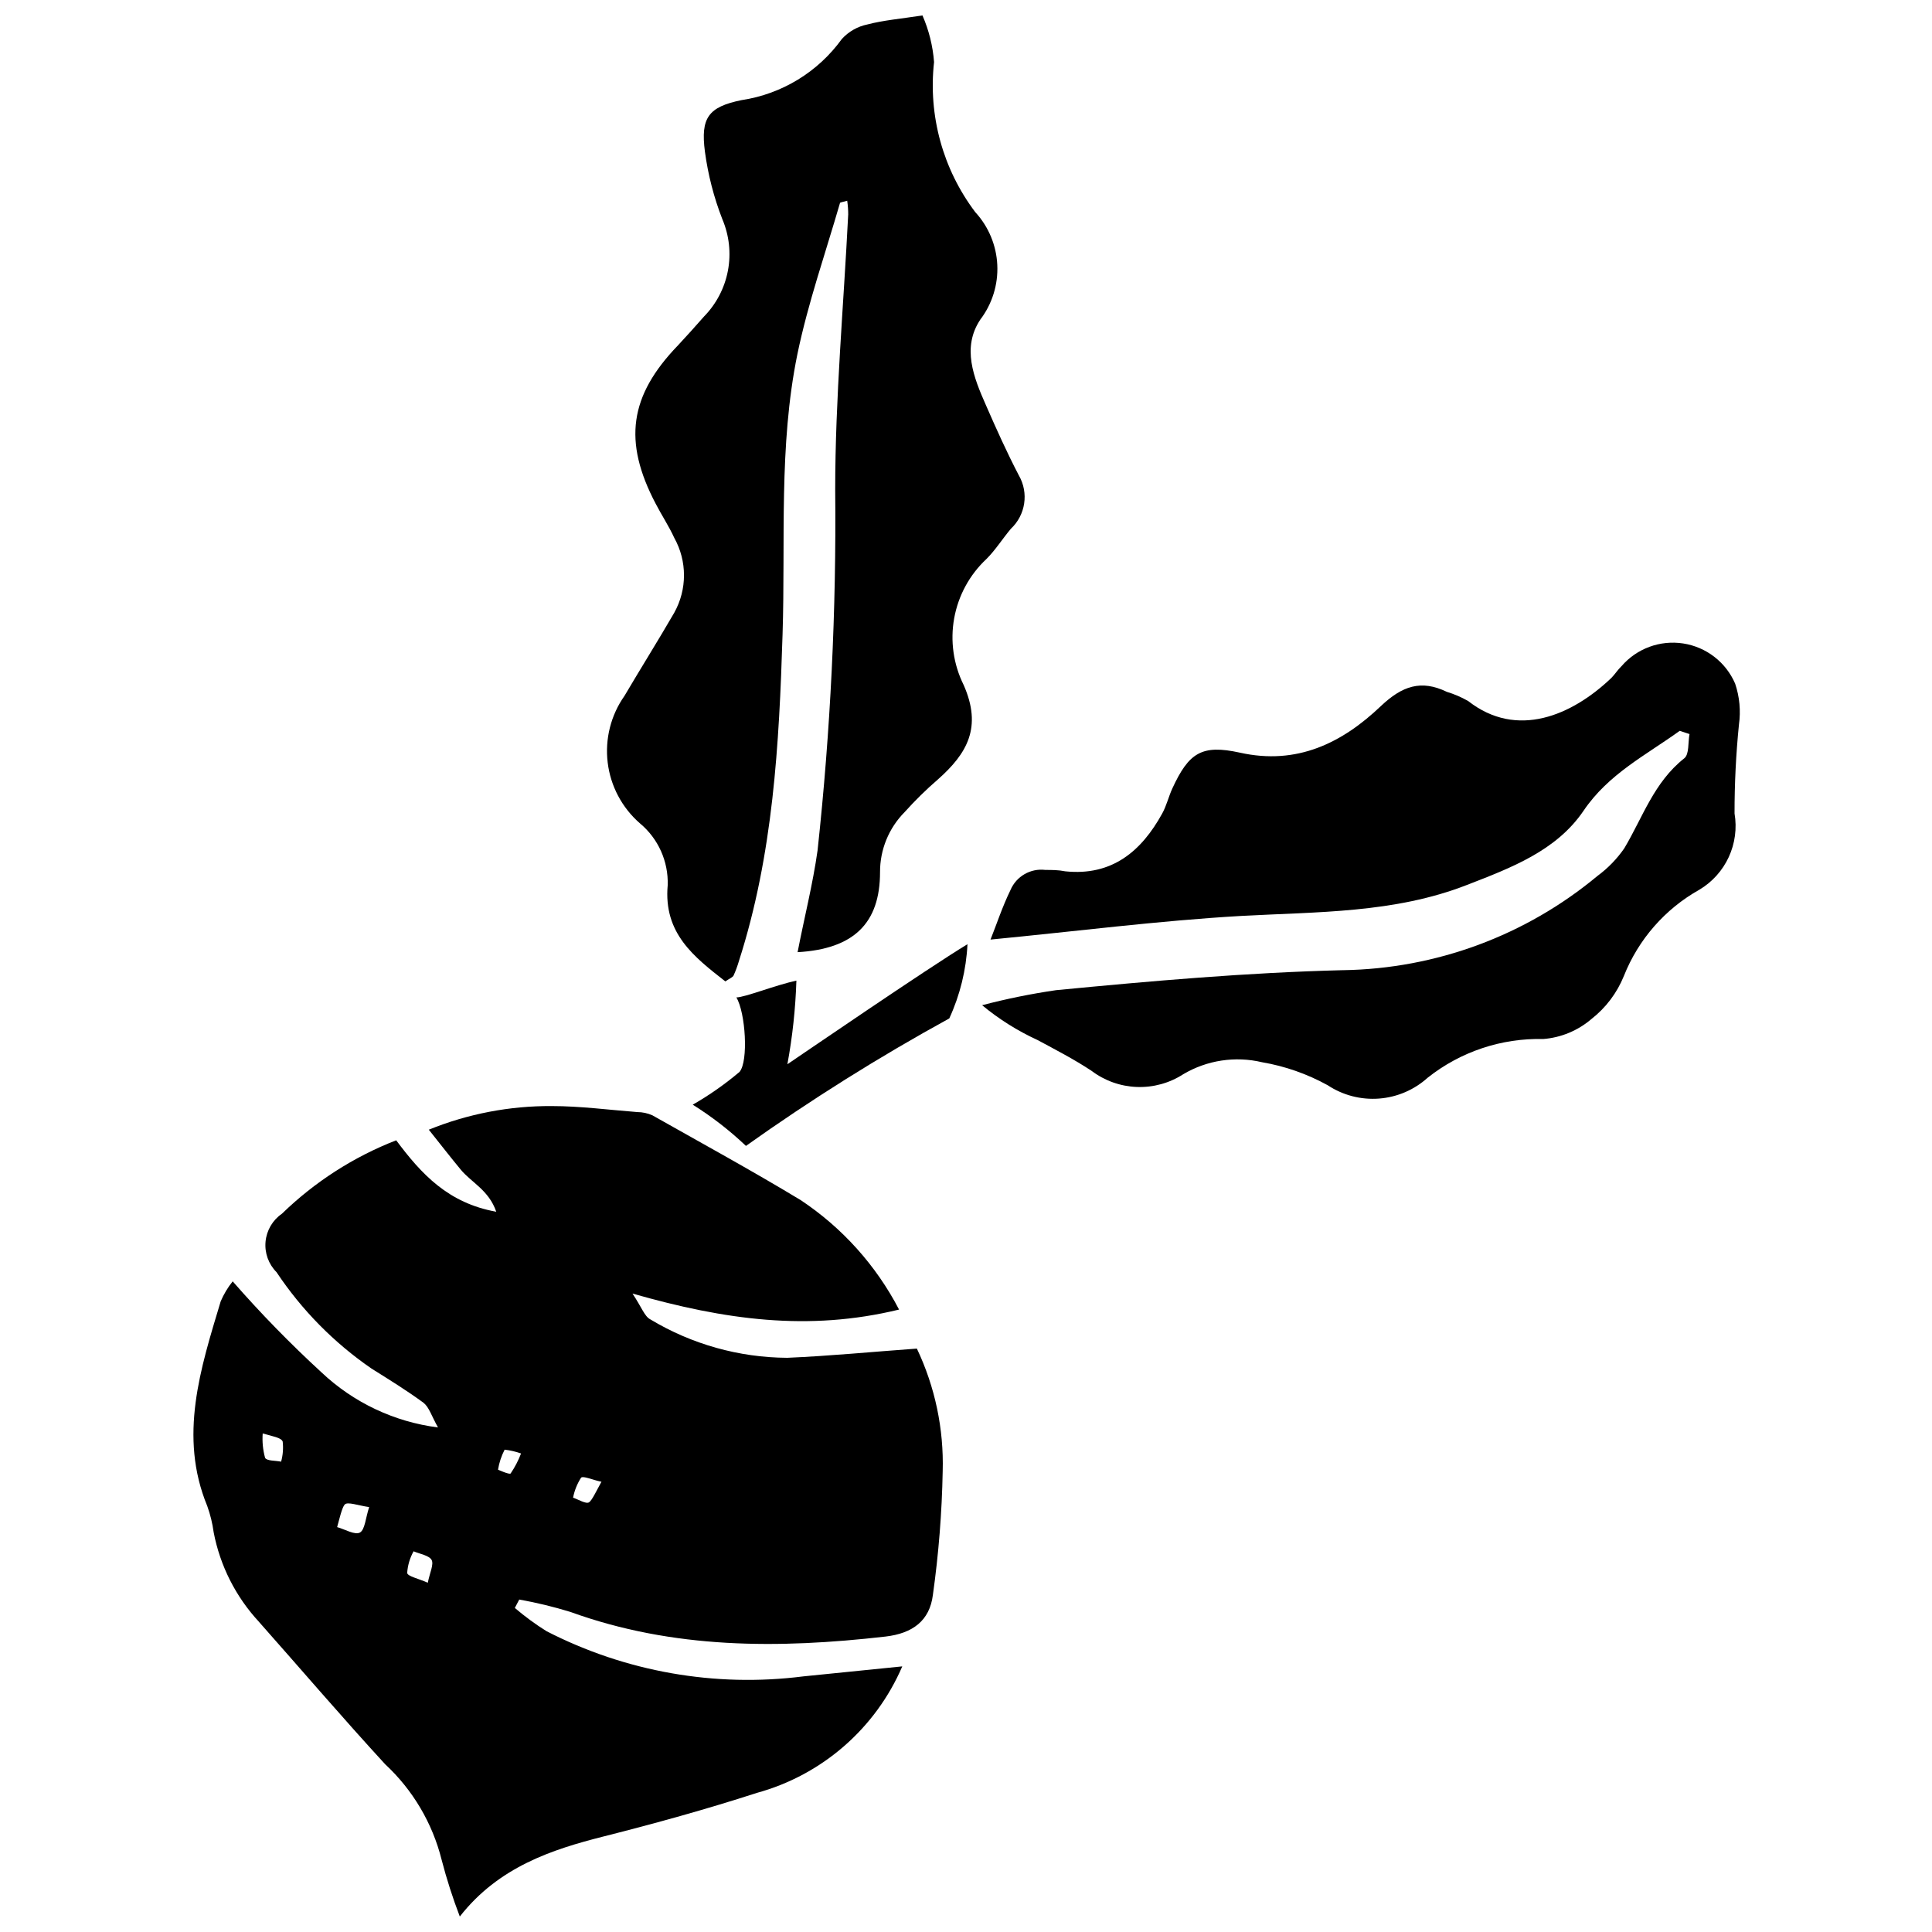
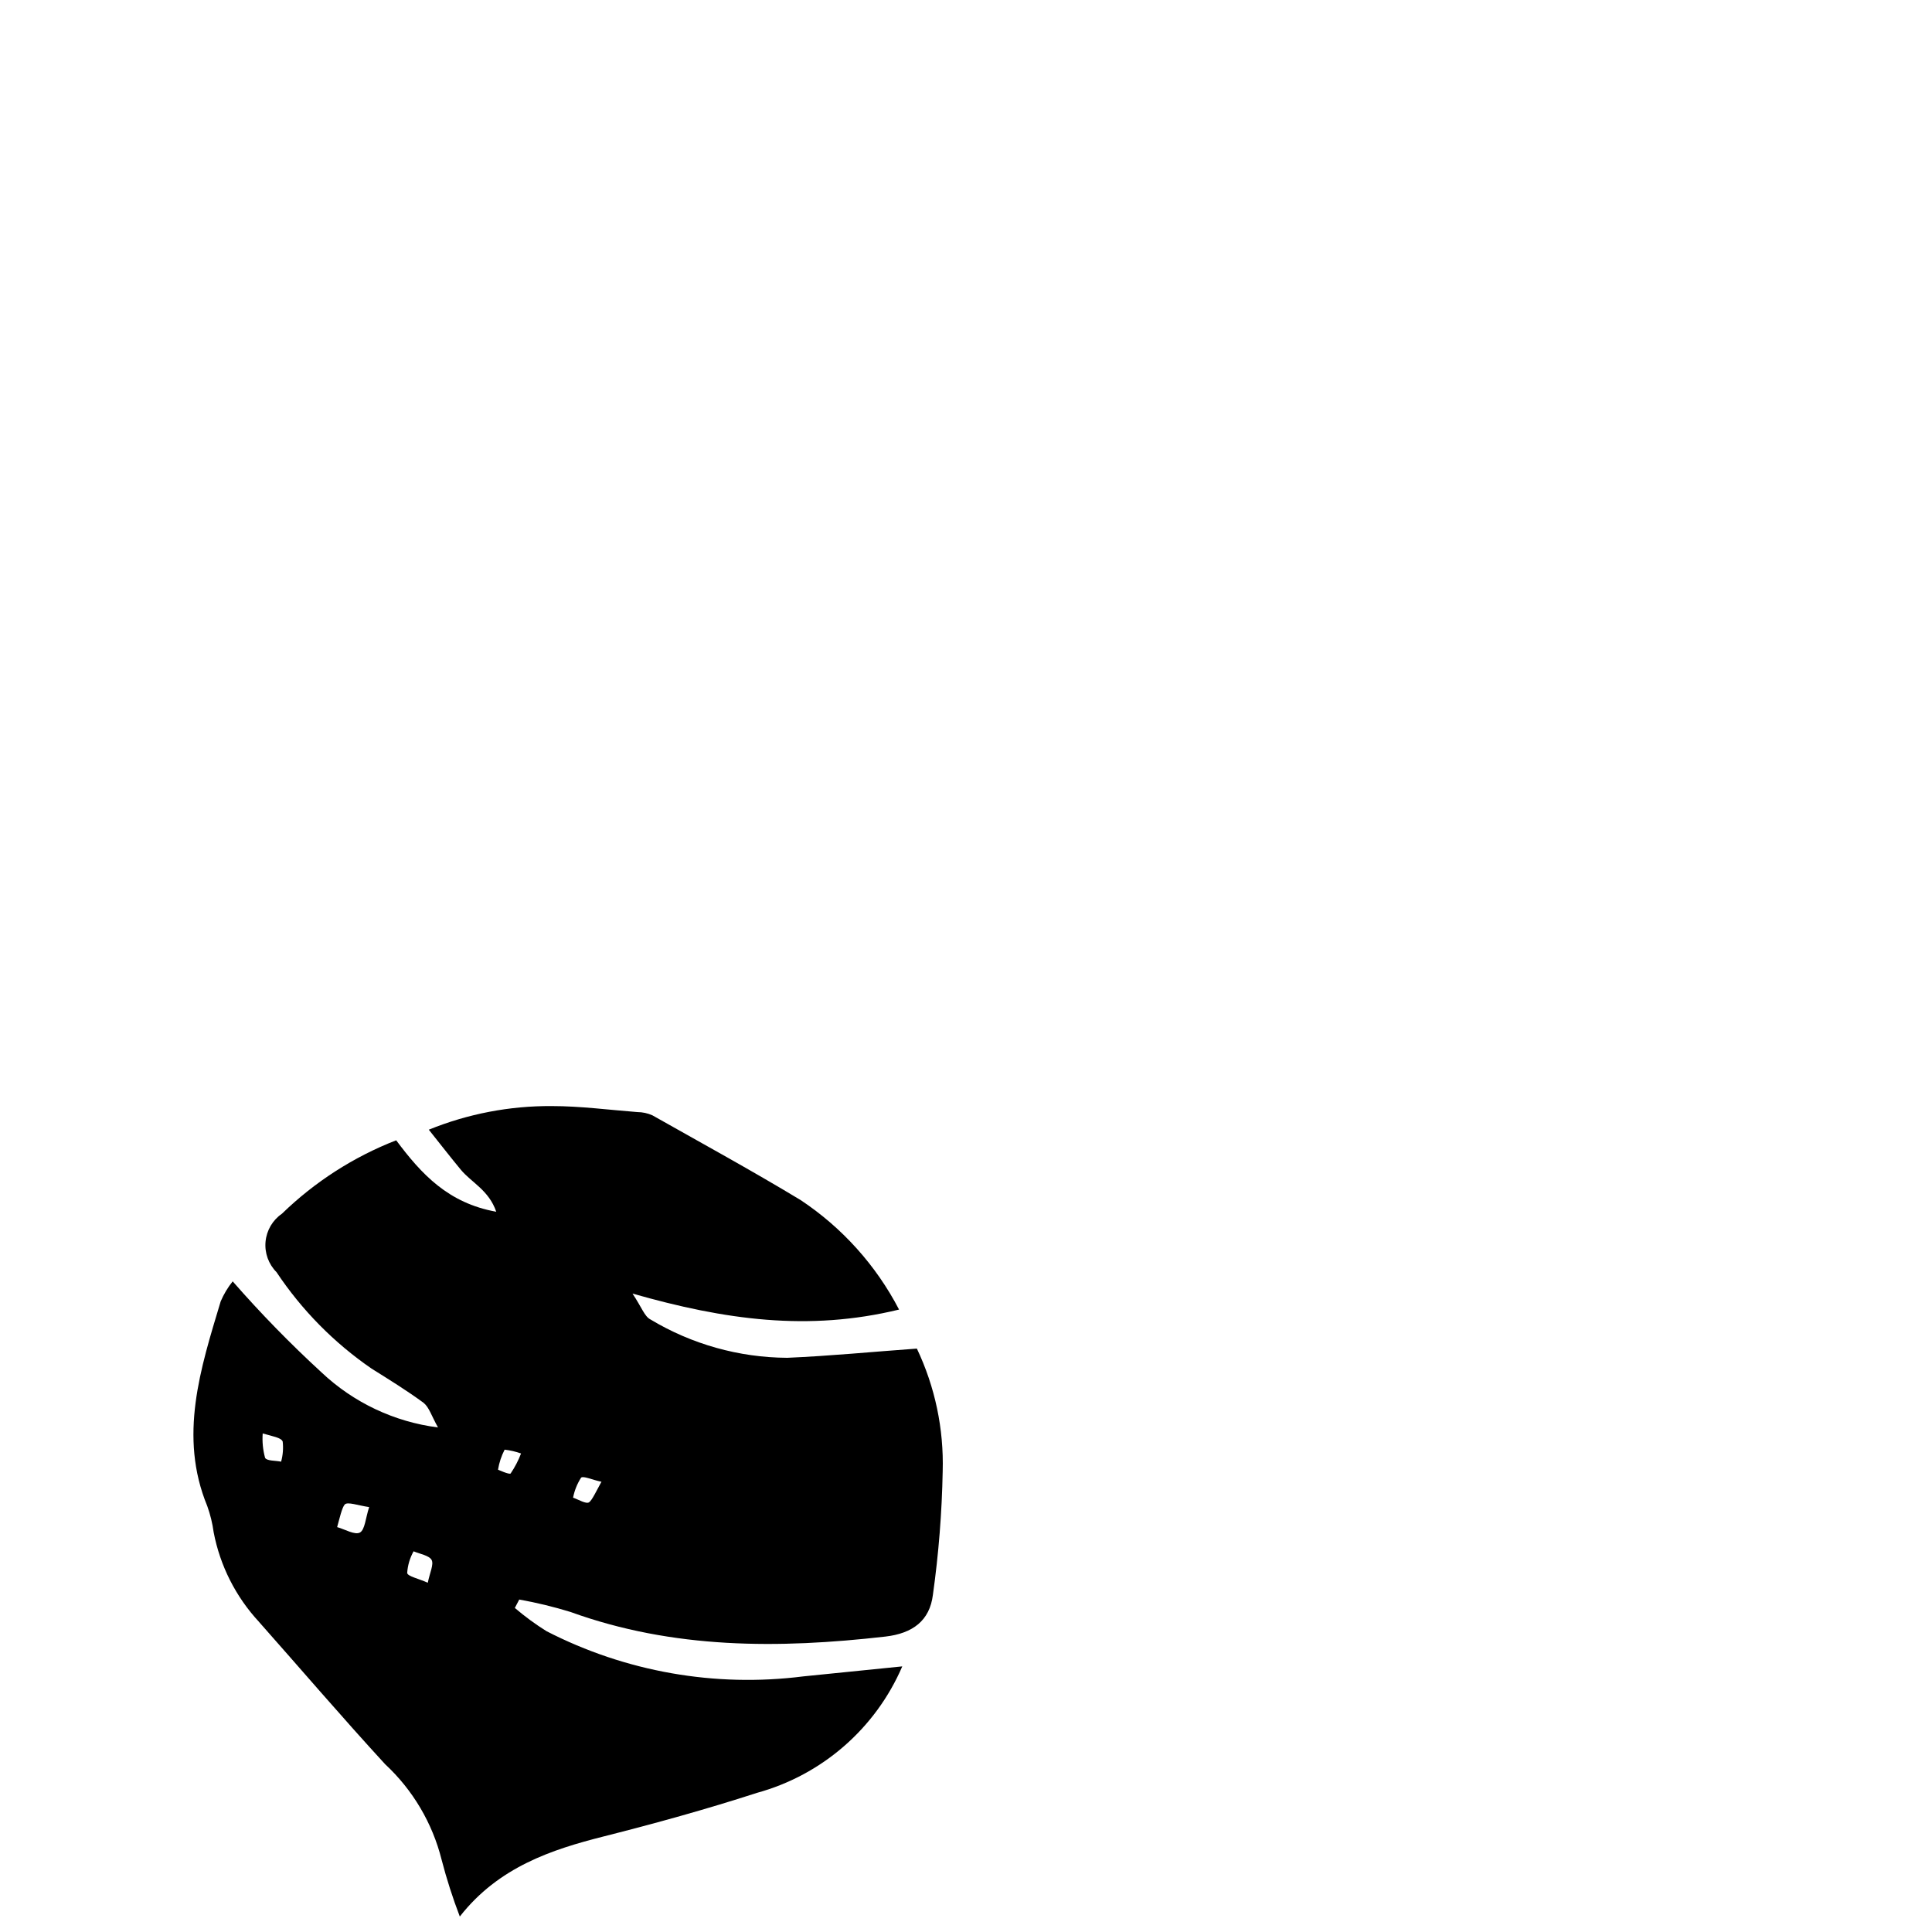
<svg xmlns="http://www.w3.org/2000/svg" width="800px" height="800px" version="1.1" viewBox="144 144 512 512">
  <defs>
    <clipPath id="b">
      <path d="m195 437h199v214.9h-199z" />
    </clipPath>
    <clipPath id="a">
-       <path d="m304 148.09h112v256.91h-112z" />
-     </clipPath>
+       </clipPath>
  </defs>
  <g clip-path="url(#b)">
    <path d="m382.26 491.05c-24.023 5.832-46.137 2.758-70.641-4.242 2.441 3.66 3.184 6.047 4.719 6.84h0.004c10.957 6.594 23.488 10.109 36.273 10.184 11.242-0.477 22.539-1.59 34.363-2.441l0.004 0.004c4.816 10.141 7.16 21.281 6.84 32.508-0.203 10.965-1.074 21.91-2.598 32.773-0.848 6.789-5.305 10.184-12.57 11.031-28.32 3.234-56.215 3.34-83.473-6.523-4.453-1.371-8.988-2.469-13.578-3.289l-1.168 2.227 0.004 0.004c2.637 2.25 5.438 4.309 8.379 6.148 20.949 10.773 44.672 14.953 68.039 11.988l26.25-2.652h0.004c-7.078 16.441-21.246 28.773-38.504 33.516-13.418 4.348-27.047 8.113-40.676 11.562-13.629 3.445-27.789 8.062-38.078 21.215v-0.004c-1.887-4.926-3.496-9.953-4.824-15.059-2.434-9.703-7.629-18.488-14.957-25.297-11.402-12.41-22.328-25.191-33.465-37.758l0.004-0.004c-6.137-6.625-10.289-14.836-11.988-23.703-0.32-2.371-0.887-4.699-1.695-6.949-7.637-18.508-1.805-36.434 3.555-54.25 0.812-1.906 1.883-3.691 3.18-5.305 7.402 8.465 15.262 16.523 23.547 24.129 8.484 8.008 19.293 13.113 30.863 14.586-1.75-3.129-2.332-5.305-3.816-6.523-4.402-3.234-9.121-6.152-13.789-9.07-9.949-6.836-18.5-15.512-25.191-25.562-2.117-2.129-3.18-5.086-2.906-8.074 0.277-2.992 1.867-5.707 4.34-7.41 8.691-8.441 18.988-15.062 30.281-19.461 6.684 8.961 13.789 16.652 26.516 18.934-1.961-5.727-6.574-7.742-9.387-11.137s-5.305-6.629-8.484-10.605v-0.004c10.355-4.207 21.438-6.332 32.613-6.258 7.531 0 15.113 1.008 22.645 1.59 1.371 0.008 2.727 0.297 3.981 0.852 13.152 7.426 26.516 14.742 39.242 22.434v-0.004c11.039 7.316 20.035 17.316 26.145 29.062zm-140.43 52.344c-2.969-0.426-5.727-1.484-6.469-0.688-0.742 0.797-1.434 3.926-2.016 5.992 2.066 0.582 4.719 2.176 6.047 1.434 1.324-0.746 1.484-3.82 2.438-6.738zm15.539 20.047c0.531-2.652 1.645-4.879 1.008-6.047-0.637-1.168-3.129-1.59-4.773-2.281-0.984 1.762-1.562 3.719-1.695 5.731 0.105 0.898 2.969 1.484 5.461 2.598zm-43.75-39.562c-0.16 2.176 0.055 4.363 0.633 6.469 0.477 0.848 2.758 0.688 4.242 1.008h0.004c0.477-1.723 0.621-3.523 0.422-5.301-0.316-1.062-2.758-1.434-5.301-2.176zm68.465 5.305c-1.41-0.496-2.867-0.836-4.352-1.008-0.855 1.664-1.449 3.453-1.75 5.301 0 0 3.023 1.379 3.34 1.008h0.004c1.121-1.656 2.043-3.434 2.758-5.301zm21.215 7.477c-2.492-0.531-4.719-1.59-5.305-1.062-1.039 1.617-1.758 3.418-2.125 5.305 1.434 0.477 3.445 1.75 4.242 1.219s1.965-3.074 3.289-5.461z" />
  </g>
  <g clip-path="url(#a)">
    <path d="m368.52 197.2c-1.324 0.371-1.855 0.426-1.91 0.582-3.871 13.363-8.484 26.516-11.297 40.094-4.984 24.395-3.129 49.266-3.926 74.246-0.902 29.168-2.492 58.336-11.562 86.551l0.004-0.004c-0.387 1.32-0.867 2.617-1.43 3.871-0.266 0.477-1.008 0.742-2.176 1.539-8.273-6.469-16.441-12.727-15.273-25.508 0.199-6.309-2.519-12.355-7.371-16.387-4.738-4.129-7.781-9.867-8.535-16.105-0.754-6.242 0.832-12.539 4.453-17.676 4.348-7.371 8.91-14.637 13.207-22.062h-0.004c3.418-6.152 3.418-13.633 0-19.781-1.434-3.129-3.34-5.992-4.934-9.07-8.699-16.547-6.949-28.637 5.887-41.949 2.332-2.492 4.613-5.039 6.894-7.637 3.277-3.34 5.492-7.574 6.359-12.172 0.867-4.598 0.352-9.348-1.48-13.652-2.242-5.754-3.789-11.754-4.613-17.875-1.168-8.961 0.848-11.879 9.758-13.684v0.004c10.652-1.617 20.207-7.445 26.516-16.176 1.793-1.98 4.172-3.34 6.789-3.871 4.242-1.113 8.699-1.484 14.582-2.387h0.004c1.711 3.918 2.75 8.094 3.074 12.355-1.578 14.168 2.332 28.402 10.926 39.777 3.523 3.836 5.59 8.793 5.832 13.996 0.242 5.207-1.352 10.332-4.508 14.48-4.934 7.426-1.75 15.328 1.484 22.645 2.758 6.312 5.57 12.57 8.75 18.668h0.004c2.641 4.625 1.766 10.461-2.121 14.105-2.227 2.652-4.082 5.621-6.469 8.008h-0.004c-4.469 4.18-7.469 9.688-8.559 15.703-1.09 6.019-0.207 12.23 2.512 17.707 4.934 11.191 0.953 18.137-6.84 25.031-3.113 2.691-6.055 5.582-8.805 8.645-4.195 4.231-6.539 9.953-6.519 15.91 0 13.578-7 20.363-21.848 21.215 1.75-9.07 4.031-17.977 5.305-27.047h-0.004c3.43-31.699 4.988-63.574 4.664-95.457 0-24.344 2.227-48.684 3.445-72.973l0.004-0.004c0-1.223-0.09-2.445-0.266-3.656z" />
  </g>
-   <path d="m589.14 337.68c-8.961 6.469-18.879 11.402-25.508 21.215-7.211 10.605-19.25 15.113-30.863 19.621-19.254 7.531-39.727 7.106-59.984 8.223-21.902 1.273-43.699 4.082-66.289 6.258 1.59-3.977 3.129-8.699 5.305-13.152h-0.004c1.555-3.625 5.316-5.789 9.23-5.305 1.695 0 3.445 0 5.305 0.371 12.355 1.273 20.152-5.305 25.668-15.328 1.168-2.121 1.695-4.508 2.703-6.684 4.348-9.387 7.742-11.668 17.871-9.441 15.168 3.394 27.152-2.598 37.387-12.355 5.621-5.305 10.605-7.055 17.449-3.766v0.004c1.977 0.598 3.879 1.414 5.672 2.441 12.941 10.129 27.523 3.816 37.918-6.098 0.953-0.953 1.695-2.176 2.703-3.129l0.004-0.004c4.043-4.691 10.215-6.969 16.34-6.031 6.121 0.938 11.328 4.961 13.781 10.645 1.18 3.496 1.523 7.219 1.008 10.875-0.785 7.82-1.176 15.68-1.164 23.543 0.664 3.918 0.129 7.945-1.535 11.551-1.668 3.606-4.387 6.625-7.801 8.656-9.09 5.098-16.148 13.168-19.992 22.855-1.816 4.488-4.777 8.422-8.594 11.402-3.59 3.078-8.066 4.934-12.777 5.305-11.086-0.27-21.91 3.352-30.602 10.234-3.57 3.231-8.113 5.184-12.914 5.547-4.801 0.367-9.586-0.875-13.602-3.531-5.418-2.992-11.297-5.055-17.395-6.098-7.113-1.688-14.605-0.547-20.895 3.18-3.652 2.359-7.941 3.535-12.289 3.375-4.344-0.16-8.531-1.652-12-4.273-4.562-3.023-9.492-5.57-14.32-8.168-5.277-2.422-10.219-5.523-14.688-9.227 6.441-1.691 12.977-3.019 19.566-3.981 25.297-2.441 50.539-4.668 76.047-5.305l0.004 0.004c24.68-0.371 48.484-9.188 67.457-24.98 2.758-2.027 5.156-4.5 7.106-7.316 4.879-8.168 7.848-17.5 15.91-23.863 1.324-1.062 0.953-4.191 1.379-6.418z" />
-   <path d="m327.58 436.75c5.055 3.164 9.781 6.824 14.105 10.926 17.289-12.297 35.281-23.578 53.883-33.781 2.852-6.191 4.488-12.871 4.824-19.676-10.605 6.418-44.652 29.75-47.73 31.82h0.004c1.352-7.32 2.148-14.73 2.387-22.168-5.621 1.219-13.684 4.453-15.91 4.453 2.441 4.031 3.234 16.918 0.848 19.727v0.004c-3.863 3.269-8.016 6.18-12.41 8.695z" />
</svg>